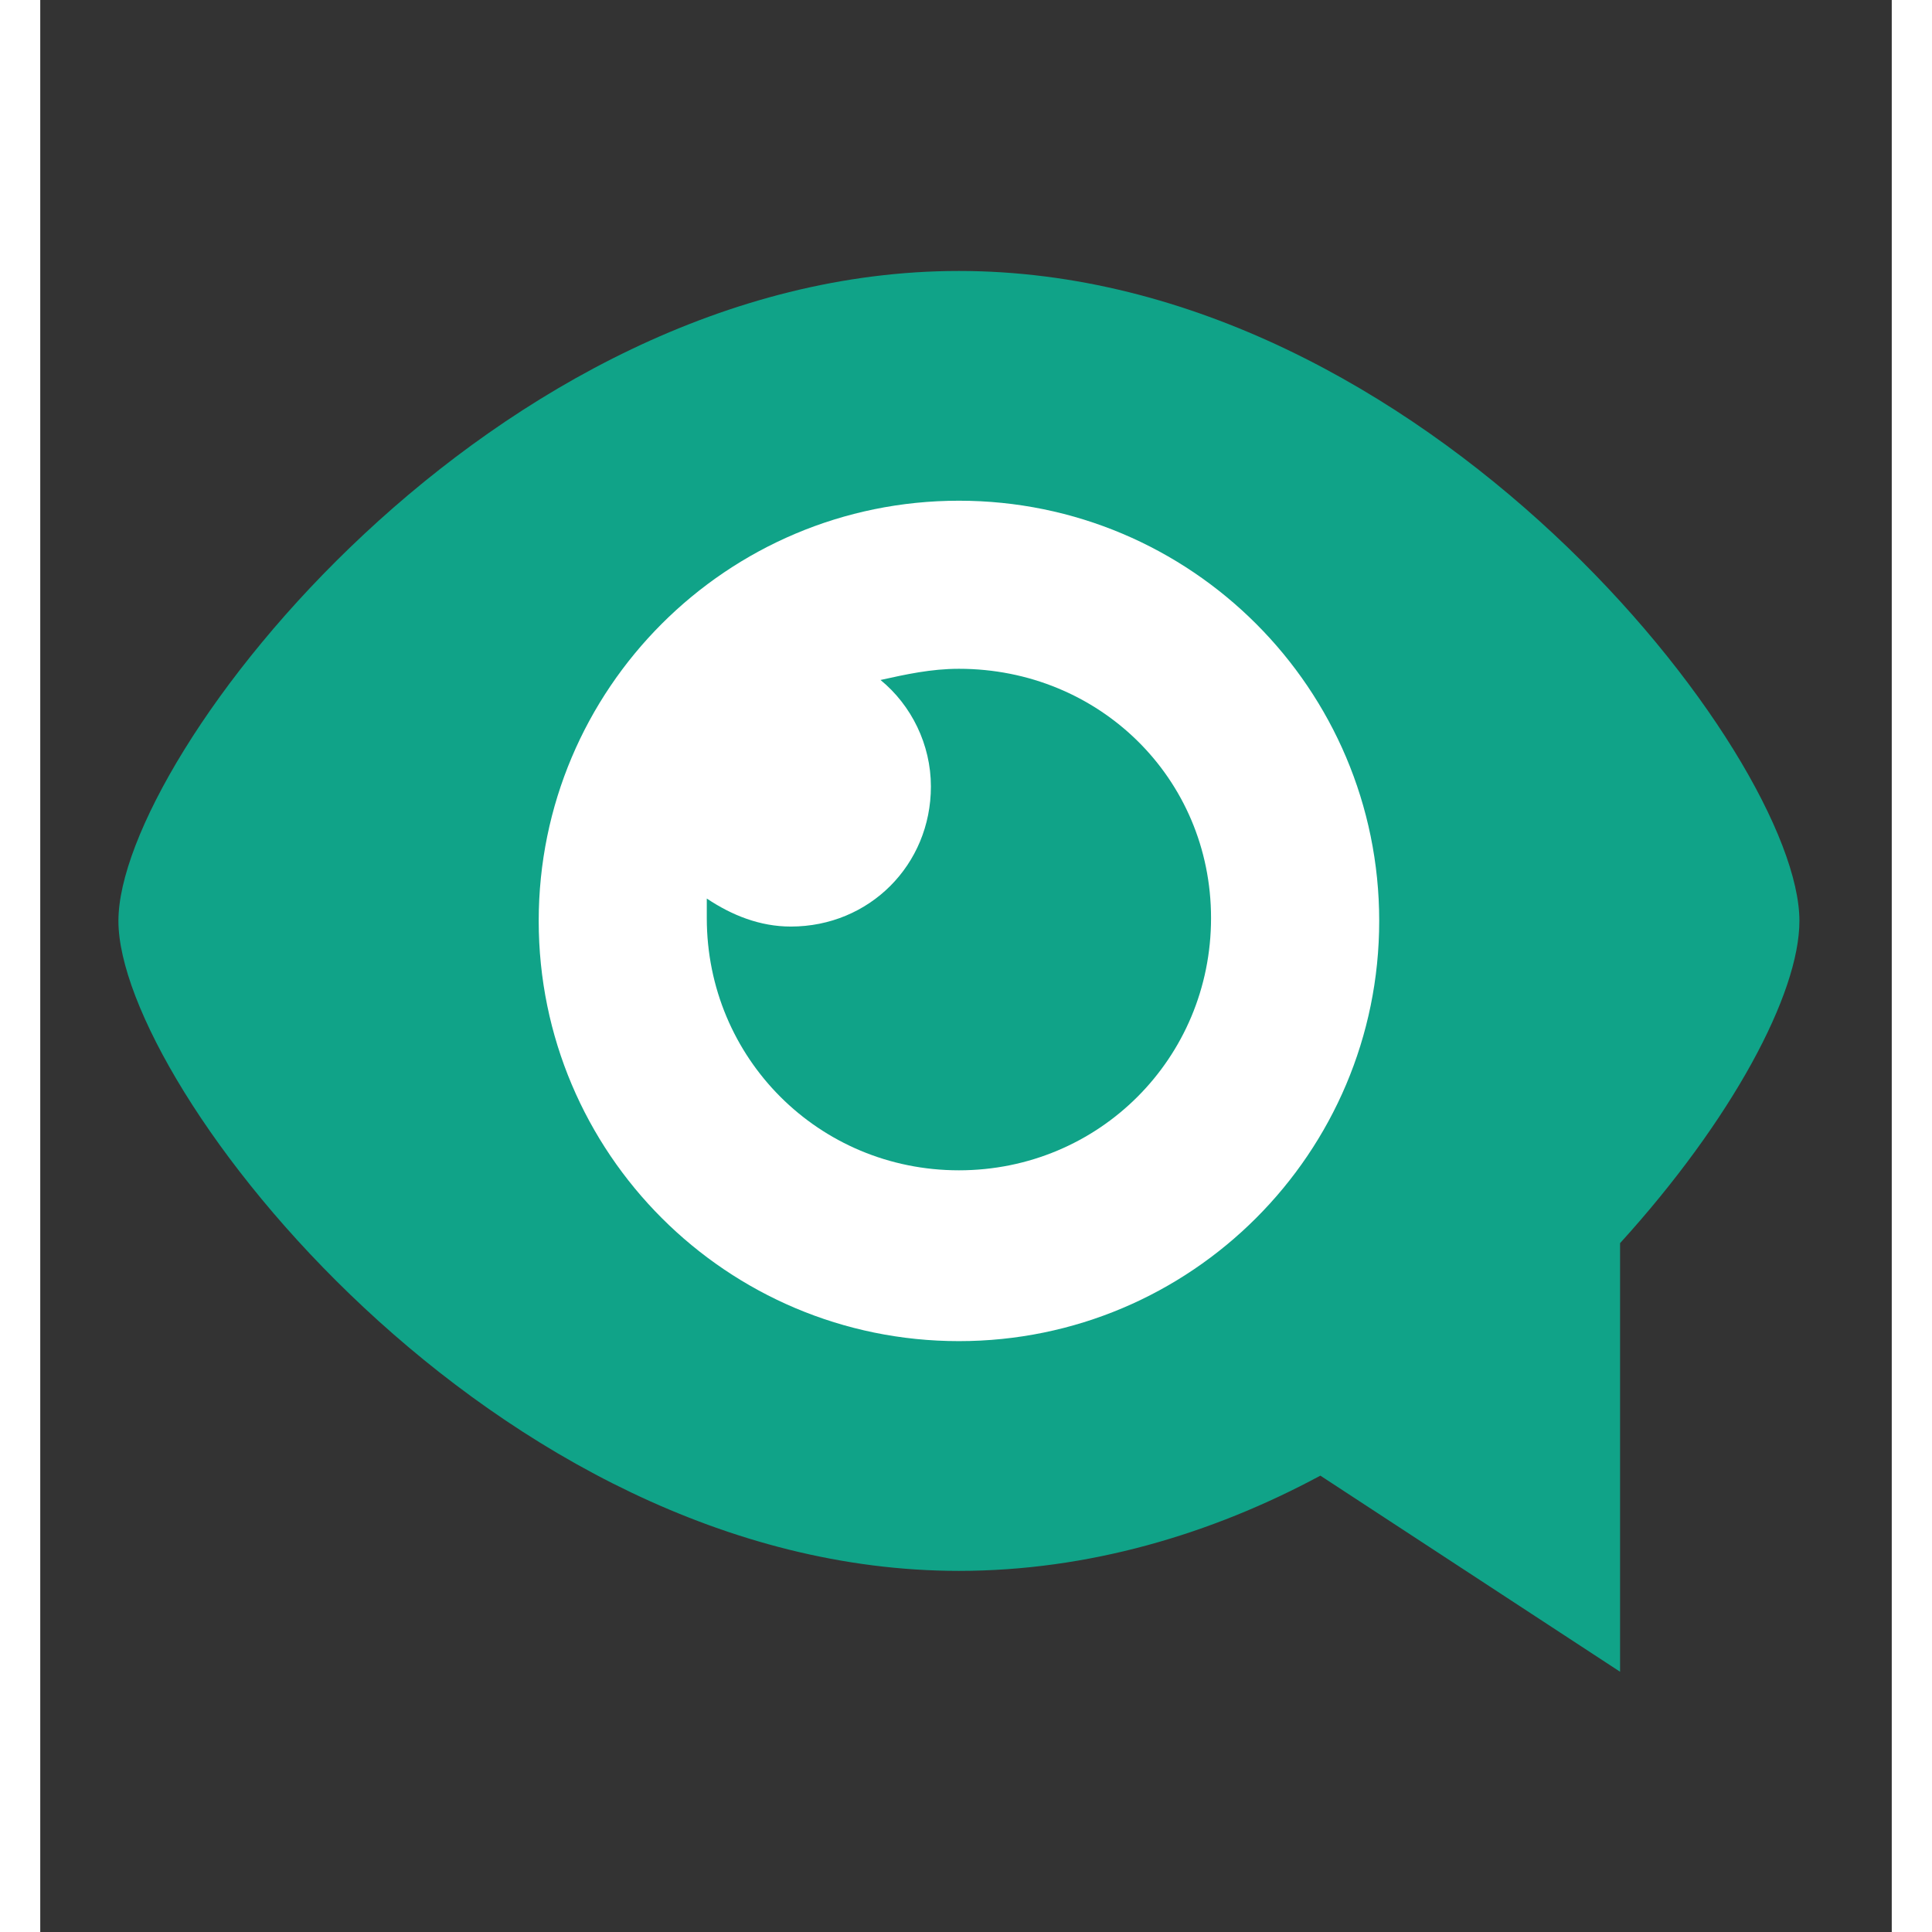
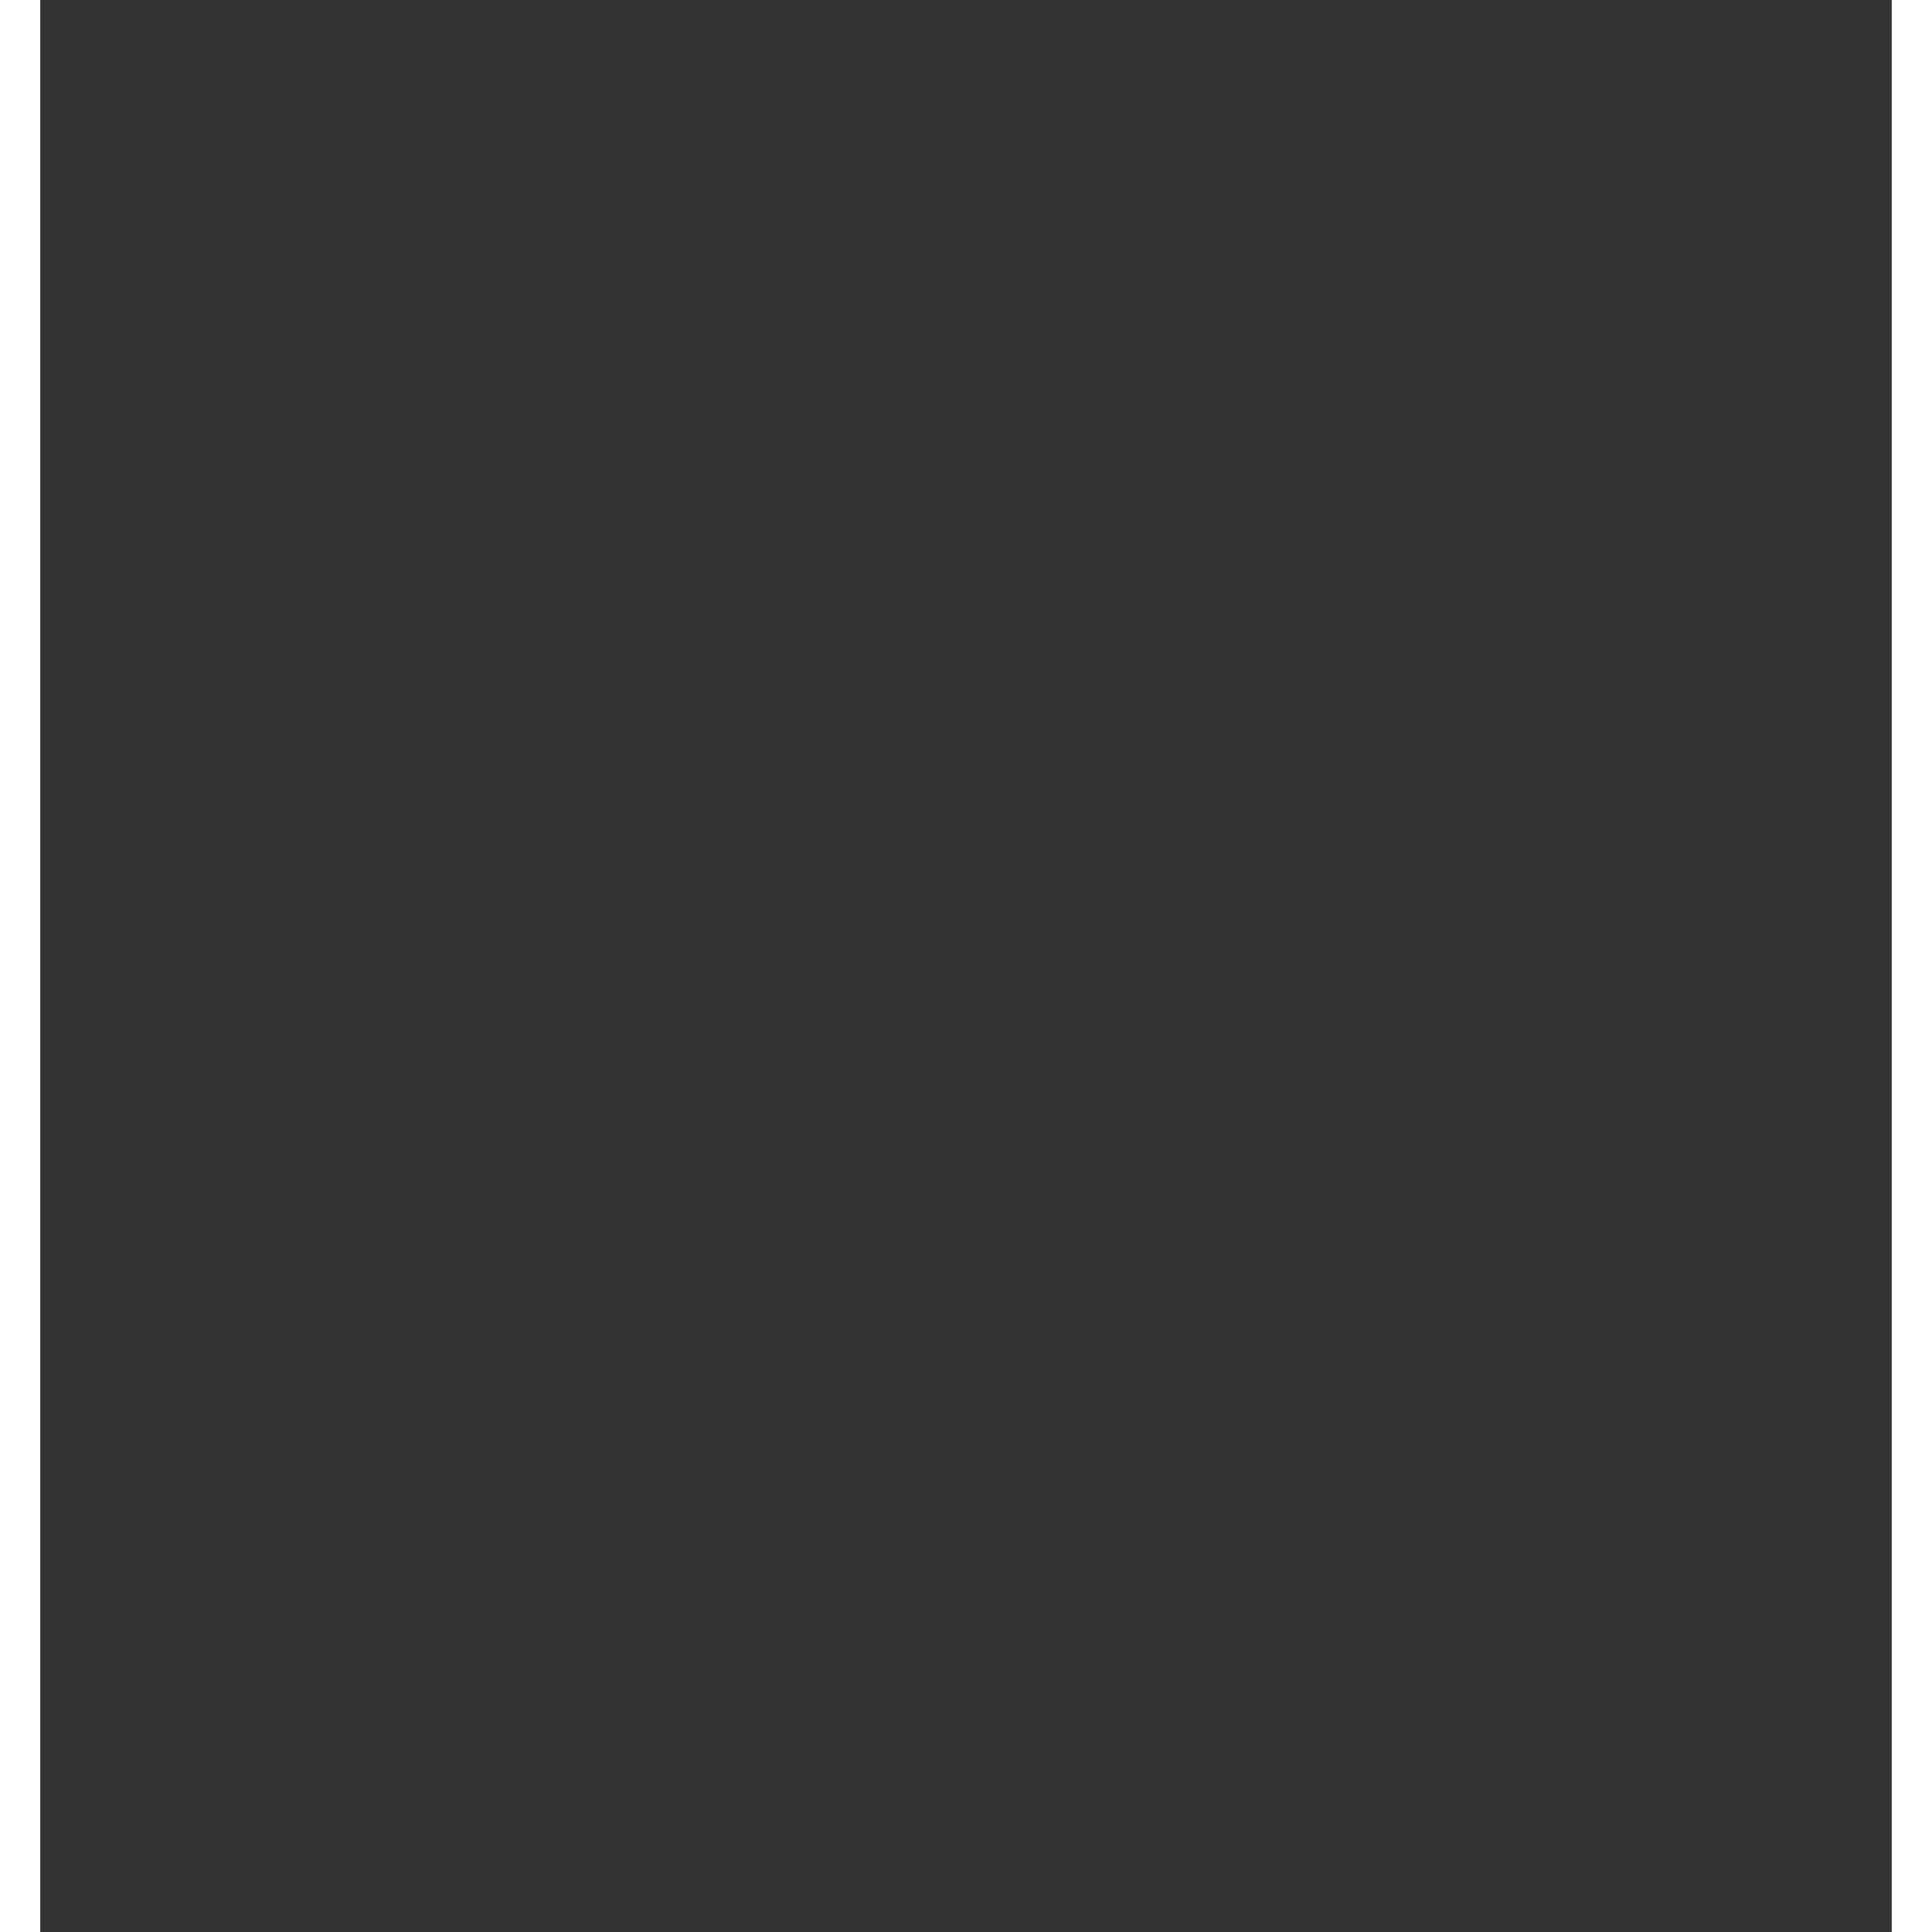
<svg xmlns="http://www.w3.org/2000/svg" width="50" height="50" viewBox="0 0 23 24" fill="none">
  <rect x="0" y="0" width="23" height="24" fill="#333333" stroke="none" />
  <g clip-path="url(#clip0_65_3148)">
    <path d="M19.625 15.443C21.017 13.911 21.853 12.345 21.853 11.44C21.853 9.387 17.189 3.366 11.412 3.366C5.635 3.366 0.971 9.387 0.971 11.44C0.971 13.494 5.635 19.514 11.412 19.514C13.013 19.514 14.544 19.062 15.902 18.331L19.625 20.767V15.443Z" fill="#10A388" />
-     <path d="M11.412 16.66C14.295 16.66 16.633 14.323 16.633 11.44C16.633 8.557 14.295 6.22 11.412 6.22C8.529 6.22 6.192 8.557 6.192 11.44C6.192 14.323 8.529 16.66 11.412 16.66Z" fill="white" />
-     <path d="M11.412 8.308C11.064 8.308 10.751 8.378 10.438 8.447C10.821 8.76 11.064 9.248 11.064 9.77C11.064 10.744 10.299 11.51 9.324 11.51C8.941 11.51 8.593 11.371 8.28 11.162V11.405C8.28 13.146 9.672 14.538 11.412 14.538C13.152 14.538 14.544 13.146 14.544 11.405C14.544 9.665 13.152 8.308 11.412 8.308Z" fill="#10A388" />
  </g>
  <defs>
    <clipPath id="clip0_65_3148">
-       <rect width="22.273" height="22.273" fill="white" transform="translate(0.275 0.93)" />
-     </clipPath>
+       </clipPath>
  </defs>
</svg>